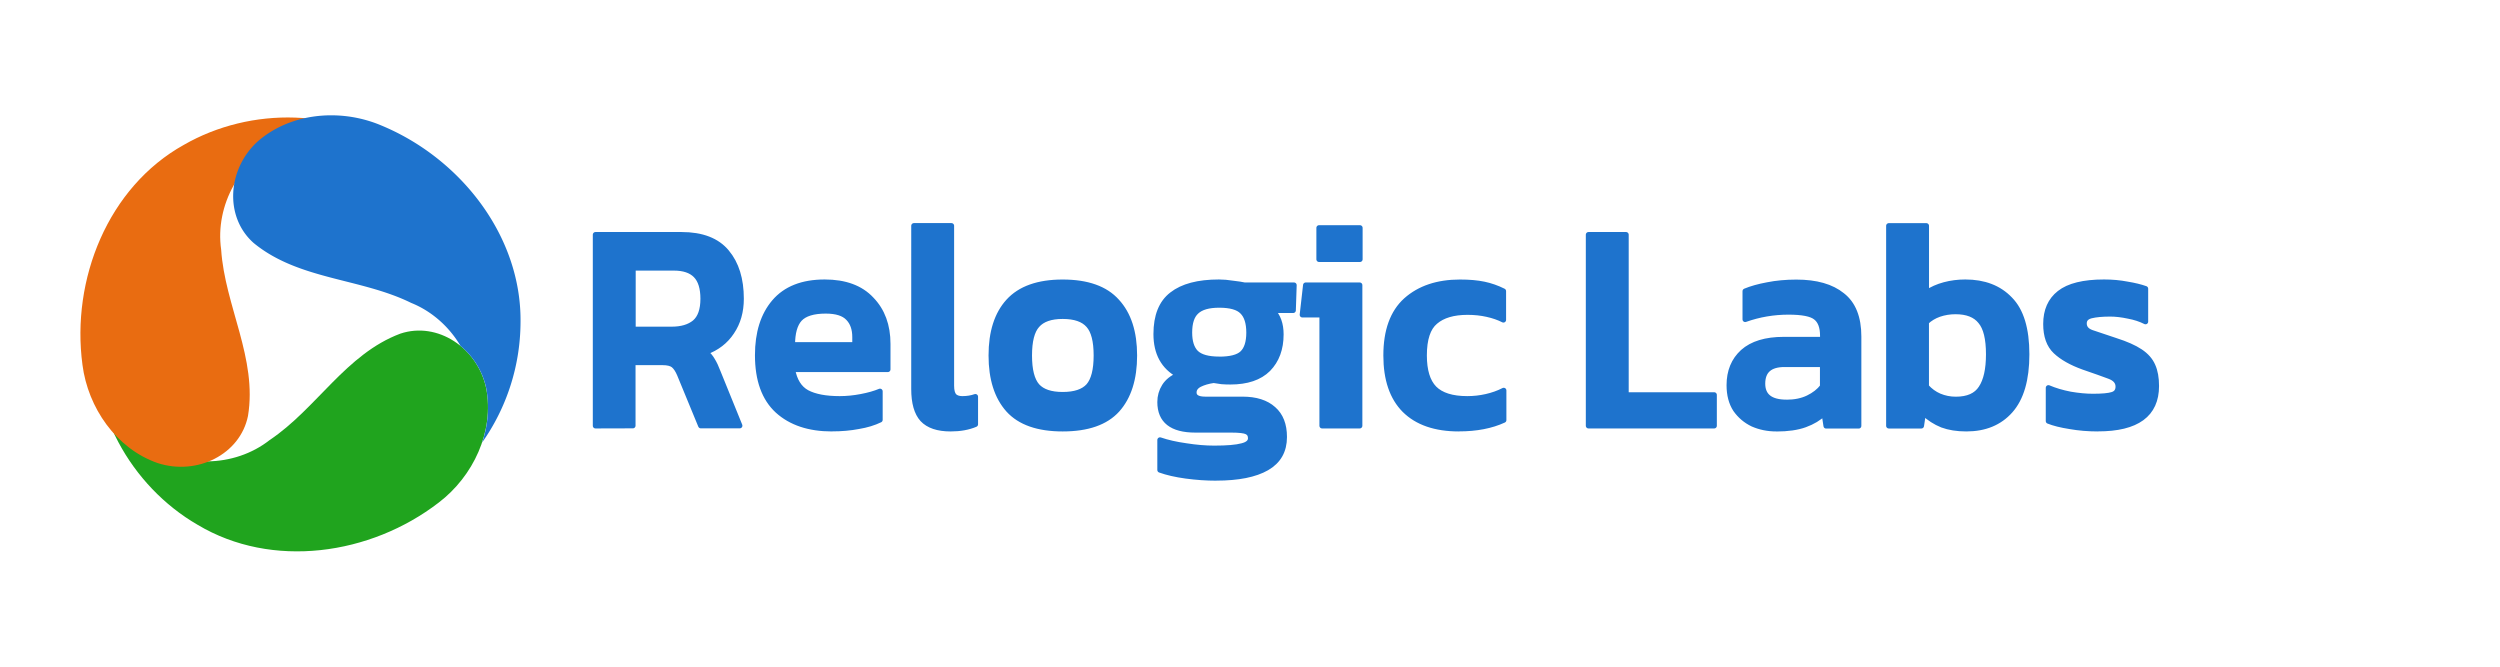
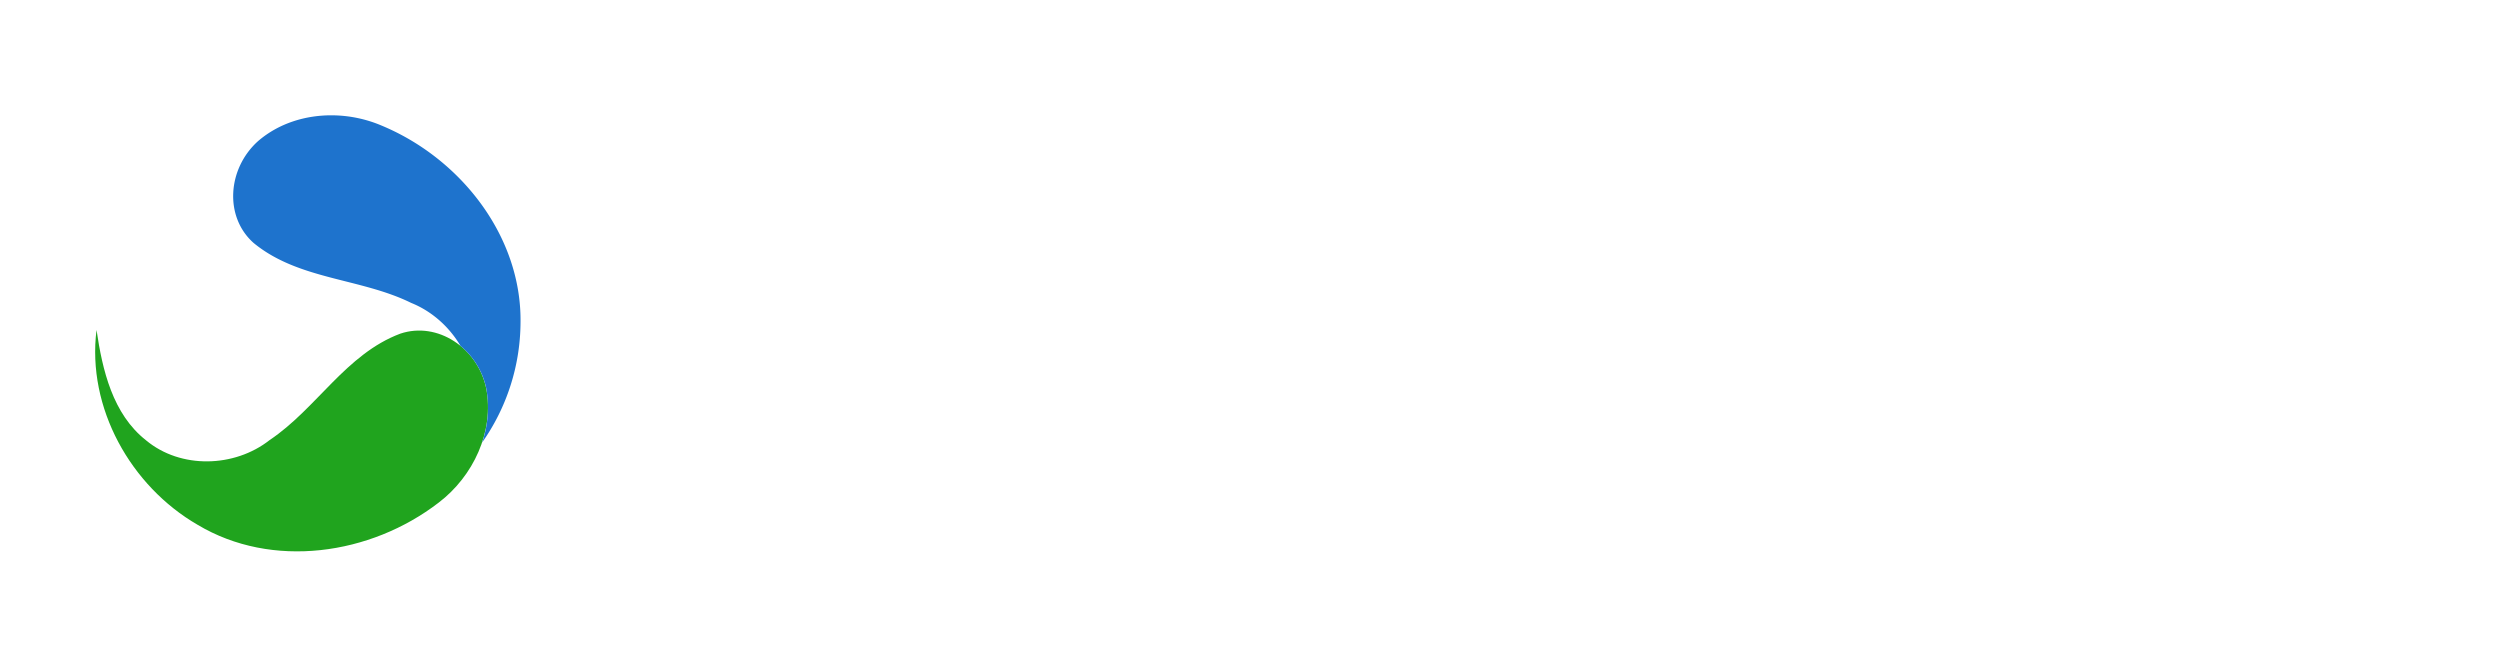
<svg xmlns="http://www.w3.org/2000/svg" width="180" height="48" viewBox="0 0 47.625 12.7">
  <path fill="#20a41e" d="M1.839 6.286c.112.762.306 1.601.943 2.102.661.551 1.688.52 2.355-.005.893-.597 1.451-1.638 2.489-2.027.708-.237 1.472.27 1.636 1.041.158.825-.25 1.679-.904 2.177-1.3 1.002-3.176 1.272-4.594.423-1.274-.737-2.112-2.23-1.925-3.711z" />
-   <path fill="#e96c11" d="M7.678 2.948c-.716-.284-1.539-.535-2.292-.234-.807.297-1.294 1.202-1.173 2.041.071 1.072.693 2.076.511 3.17-.149.732-.97 1.14-1.719.897-.793-.275-1.329-1.056-1.434-1.872-.218-1.627.487-3.387 1.931-4.19 1.275-.734 2.987-.714 4.176.188z" />
+   <path fill="#e96c11" d="M7.678 2.948z" />
  <g fill="#1e73cd">
    <path d="M6.346 2.197c-.518-.008-1.035.15-1.432.493-.585.528-.642 1.443-.083 1.938.856.705 2.036.667 3.001 1.142.394.158.726.455.941.82a1.43 1.43 0 0 1 .49.807 2.03 2.03 0 0 1-.08 1.035 4 4 0 0 0 .733-2.28c.026-1.652-1.145-3.143-2.664-3.767a2.45 2.45 0 0 0-.906-.188z" />
-     <path d="M11.344 8.111v-3.64h1.637q.588 0 .863.333.275.328.275.887 0 .367-.18.633-.175.266-.498.384.085.073.132.158.053.085.106.226l.413 1.017h-.742l-.403-.978q-.053-.124-.117-.175-.064-.051-.212-.051h-.562v1.204zm.715-1.837h.736q.281 0 .44-.13.159-.136.159-.452 0-.305-.138-.447-.138-.141-.418-.141h-.779zm3.788 1.894q-.652 0-1.033-.345-.381-.35-.381-1.057 0-.639.318-1.012.323-.379.959-.379.583 0 .89.328.313.322.313.848v.486h-1.817q.058.322.275.441.222.119.625.119.201 0 .408-.04.212-.04.36-.102v.543q-.175.085-.408.124-.233.045-.509.045zm-.752-1.6h1.192v-.147q0-.232-.127-.362-.127-.136-.429-.136-.355 0-.498.153-.138.153-.138.492zm3.014 1.6q-.366 0-.535-.181-.164-.181-.164-.577V4.301h.715v3.047q0 .141.053.198.053.051.154.051.138 0 .249-.04v.526q-.201.085-.471.085zm2.135 0q-.705 0-1.033-.362-.328-.367-.328-1.034 0-.667.328-1.029.334-.367 1.033-.367.705 0 1.033.367.334.362.334 1.029 0 .667-.328 1.034-.328.362-1.038.362zm0-.65q.344 0 .493-.164.148-.17.148-.582 0-.413-.148-.577-.148-.17-.493-.17-.339 0-.487.17-.148.164-.148.577 0 .413.148.582.148.164.487.164zm2.924 1.588q-.281 0-.577-.04-.291-.04-.493-.113v-.571q.212.073.498.113.286.045.535.045.366 0 .53-.045.164-.04.164-.147 0-.09-.074-.124-.069-.034-.297-.034h-.683q-.673 0-.673-.531 0-.164.085-.3.085-.136.27-.215-.429-.232-.429-.78 0-.52.302-.752.302-.237.895-.237.122 0 .265.023.148.017.222.034h.943l-.016.48h-.397q.164.164.164.458 0 .413-.244.661-.244.243-.72.243-.085 0-.164-.006-.074-.011-.154-.023-.159.023-.27.079-.106.057-.106.153 0 .13.217.13h.71q.381 0 .588.187.207.181.207.531 0 .396-.334.588-.334.192-.964.192zm.058-2.261q.318 0 .44-.113.127-.119.127-.396 0-.277-.127-.401-.122-.124-.44-.124-.302 0-.434.124-.132.119-.132.401 0 .26.122.384.127.124.445.124zm1.902-1.905v-.599h.779v.599zm.058 3.171V5.997h-.376l.064-.565h1.028v2.679zm2.606.057q-.673 0-1.033-.356-.355-.356-.355-1.04 0-.707.381-1.051.387-.345 1.028-.345.265 0 .456.04.191.04.371.13v.548q-.132-.068-.307-.107-.175-.04-.376-.04-.403 0-.614.181-.212.175-.212.644 0 .43.191.627.196.198.63.198.185 0 .36-.04.18-.04.334-.119v.565q-.355.164-.853.164zm2.469-.057v-3.64h.715v3.052h1.679v.588zm3.576.057q-.238 0-.445-.09-.201-.096-.328-.277-.122-.187-.122-.463 0-.396.26-.633.265-.237.779-.237h.742v-.073q0-.249-.132-.35-.127-.102-.519-.102-.429 0-.826.141v-.537q.175-.073.424-.119.254-.051.551-.051.567 0 .874.249.313.243.313.786v1.701h-.62l-.037-.243q-.148.141-.366.22-.217.079-.546.079zm.196-.503q.238 0 .413-.085.175-.085.275-.215v-.424h-.726q-.418 0-.418.367 0 .356.456.356zm3.427.503q-.265 0-.461-.073-.196-.079-.36-.232l-.037.249h-.62v-3.81h.715v1.277q.154-.102.344-.153.191-.051.397-.051.54 0 .853.328.318.322.318 1.046 0 .723-.313 1.074-.307.345-.837.345zm-.201-.56q.344 0 .482-.215.143-.215.143-.644 0-.447-.154-.627-.148-.187-.477-.187-.164 0-.313.051-.143.051-.244.147v1.232q.106.119.249.181.148.062.313.062zm2.707.56q-.281 0-.535-.045-.254-.04-.408-.102v-.633q.185.079.418.124.233.04.429.04.265 0 .371-.034.111-.034.111-.153 0-.136-.17-.198-.164-.062-.493-.175-.344-.124-.53-.3-.185-.175-.185-.52 0-.384.26-.588.265-.209.848-.209.233 0 .44.04.207.034.35.085v.627q-.143-.073-.328-.107-.185-.04-.344-.04-.228 0-.366.034-.132.034-.132.147 0 .124.143.175.148.051.456.153.302.096.471.209.17.113.238.271.069.153.069.384 0 .814-1.112.814z" stroke="#1e73cd" stroke-width=".102" stroke-linejoin="round" />
  </g>
</svg>